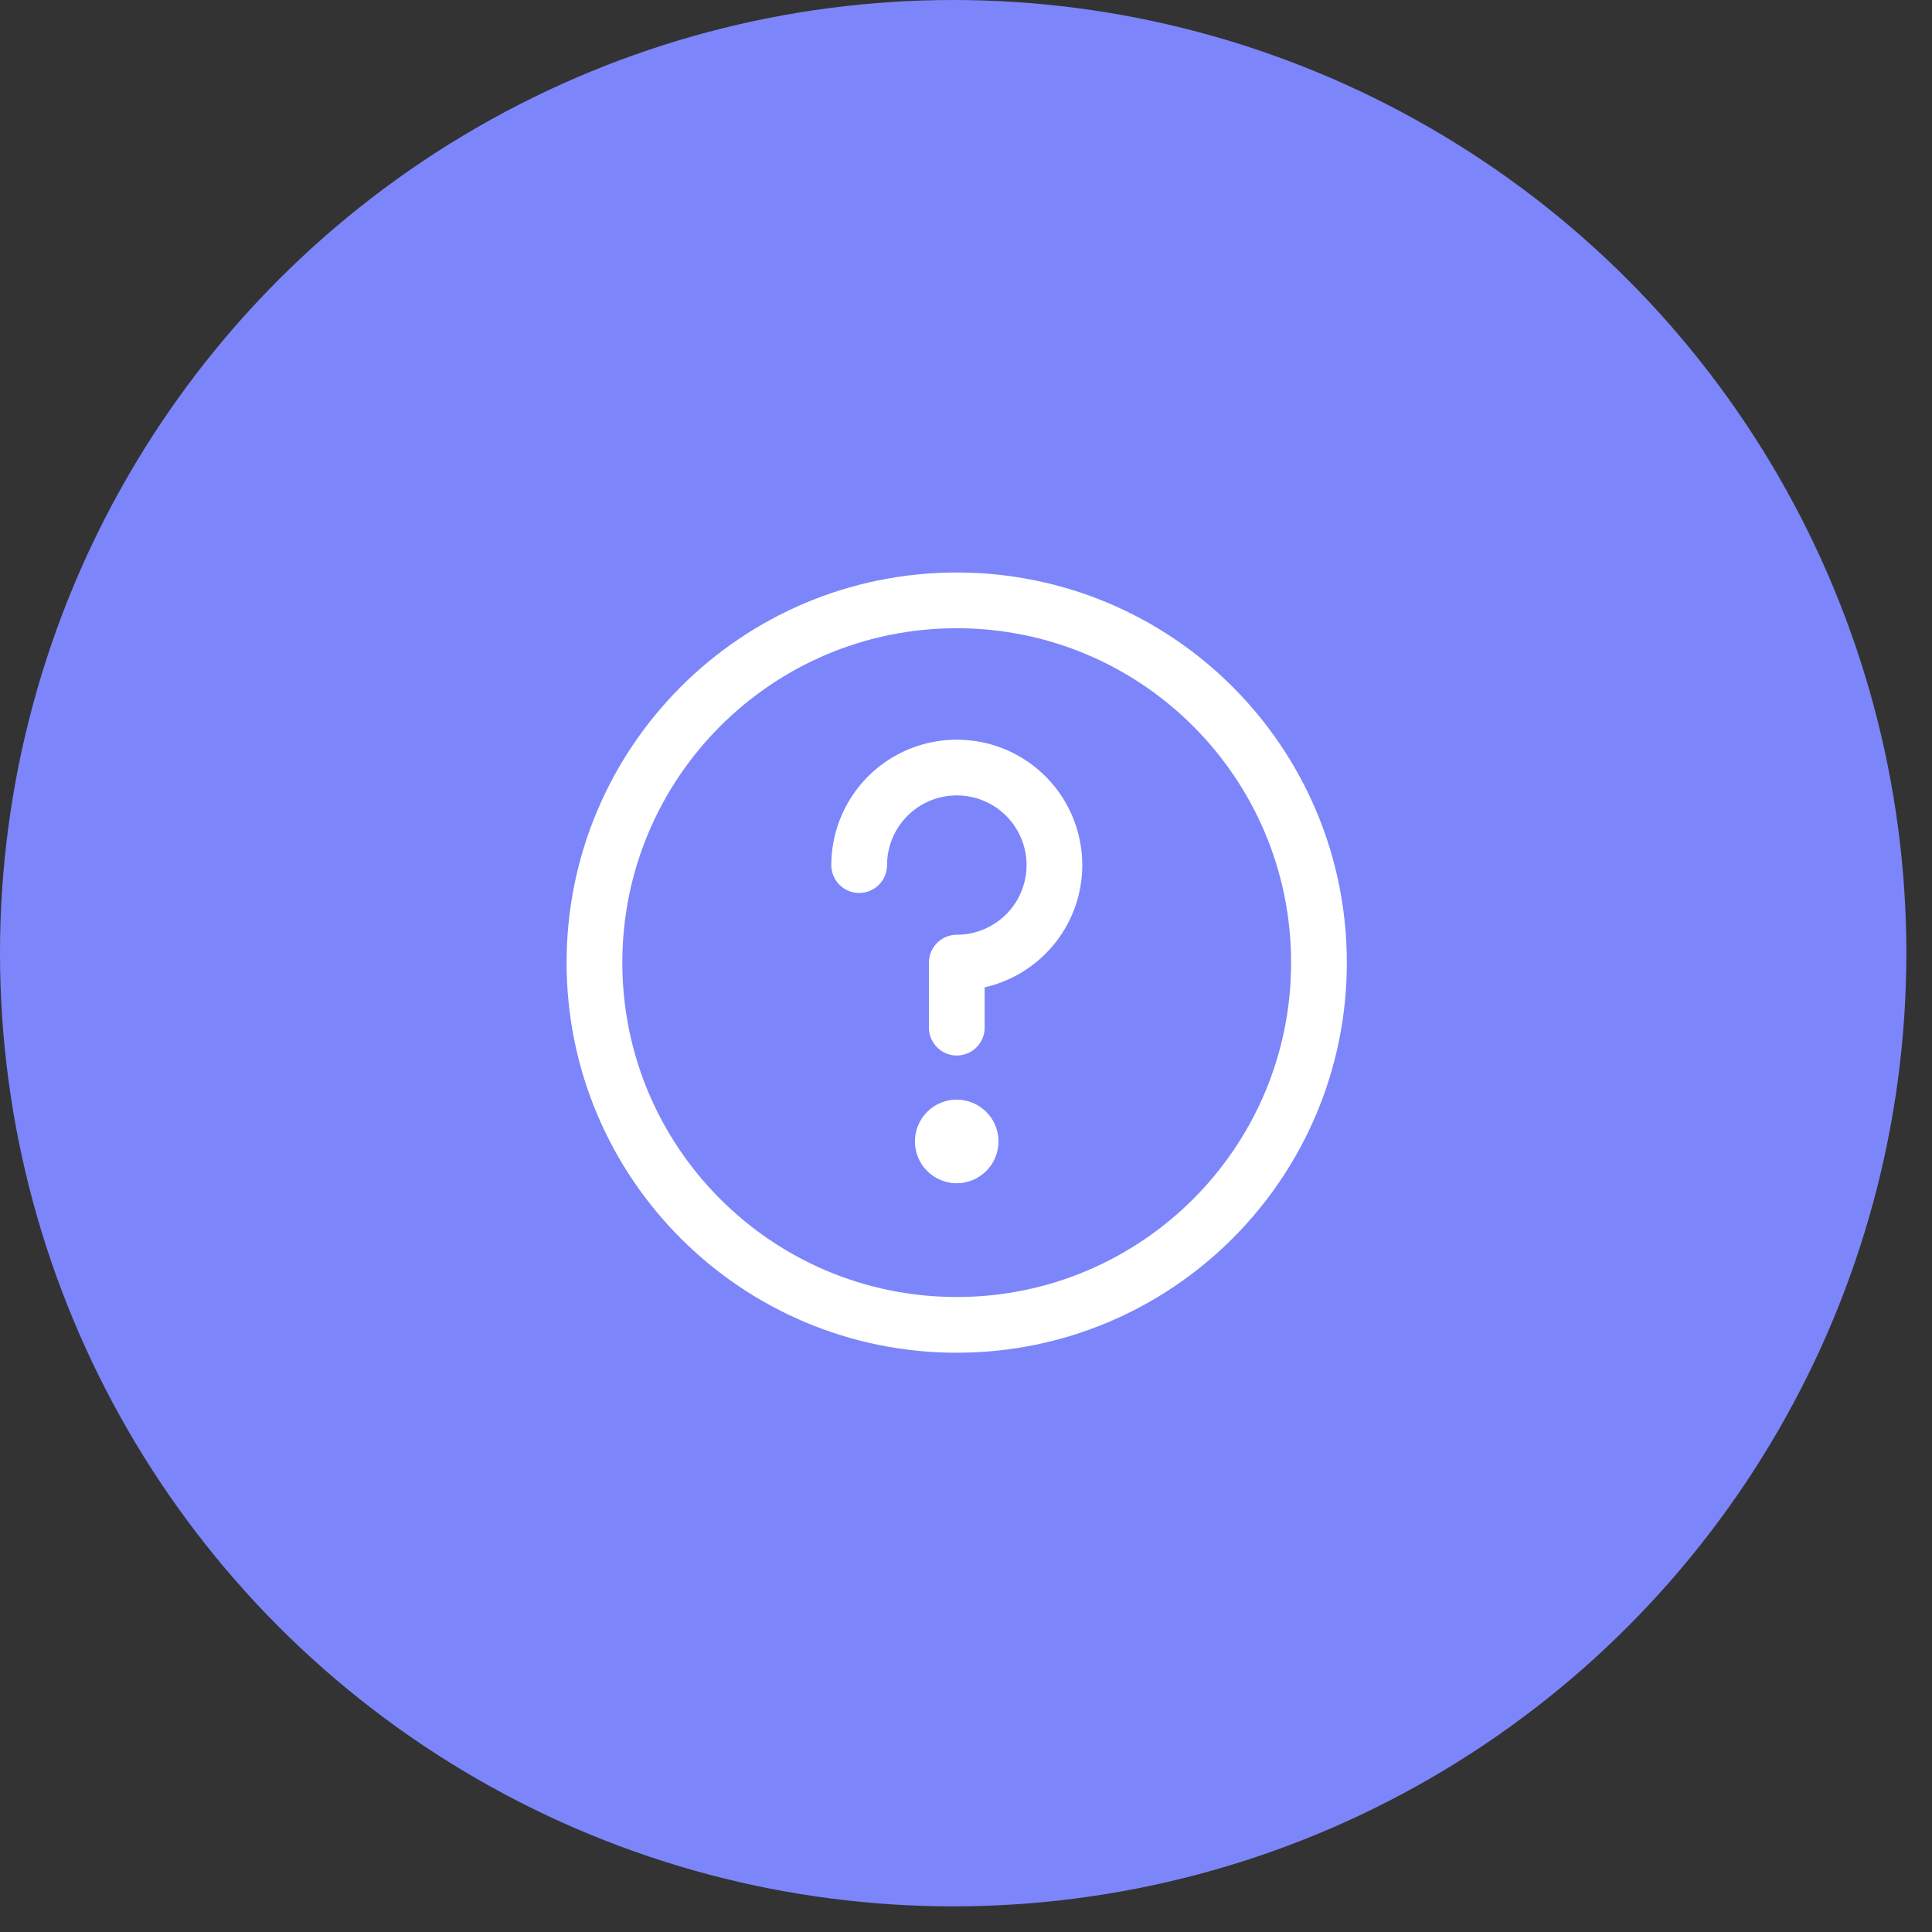
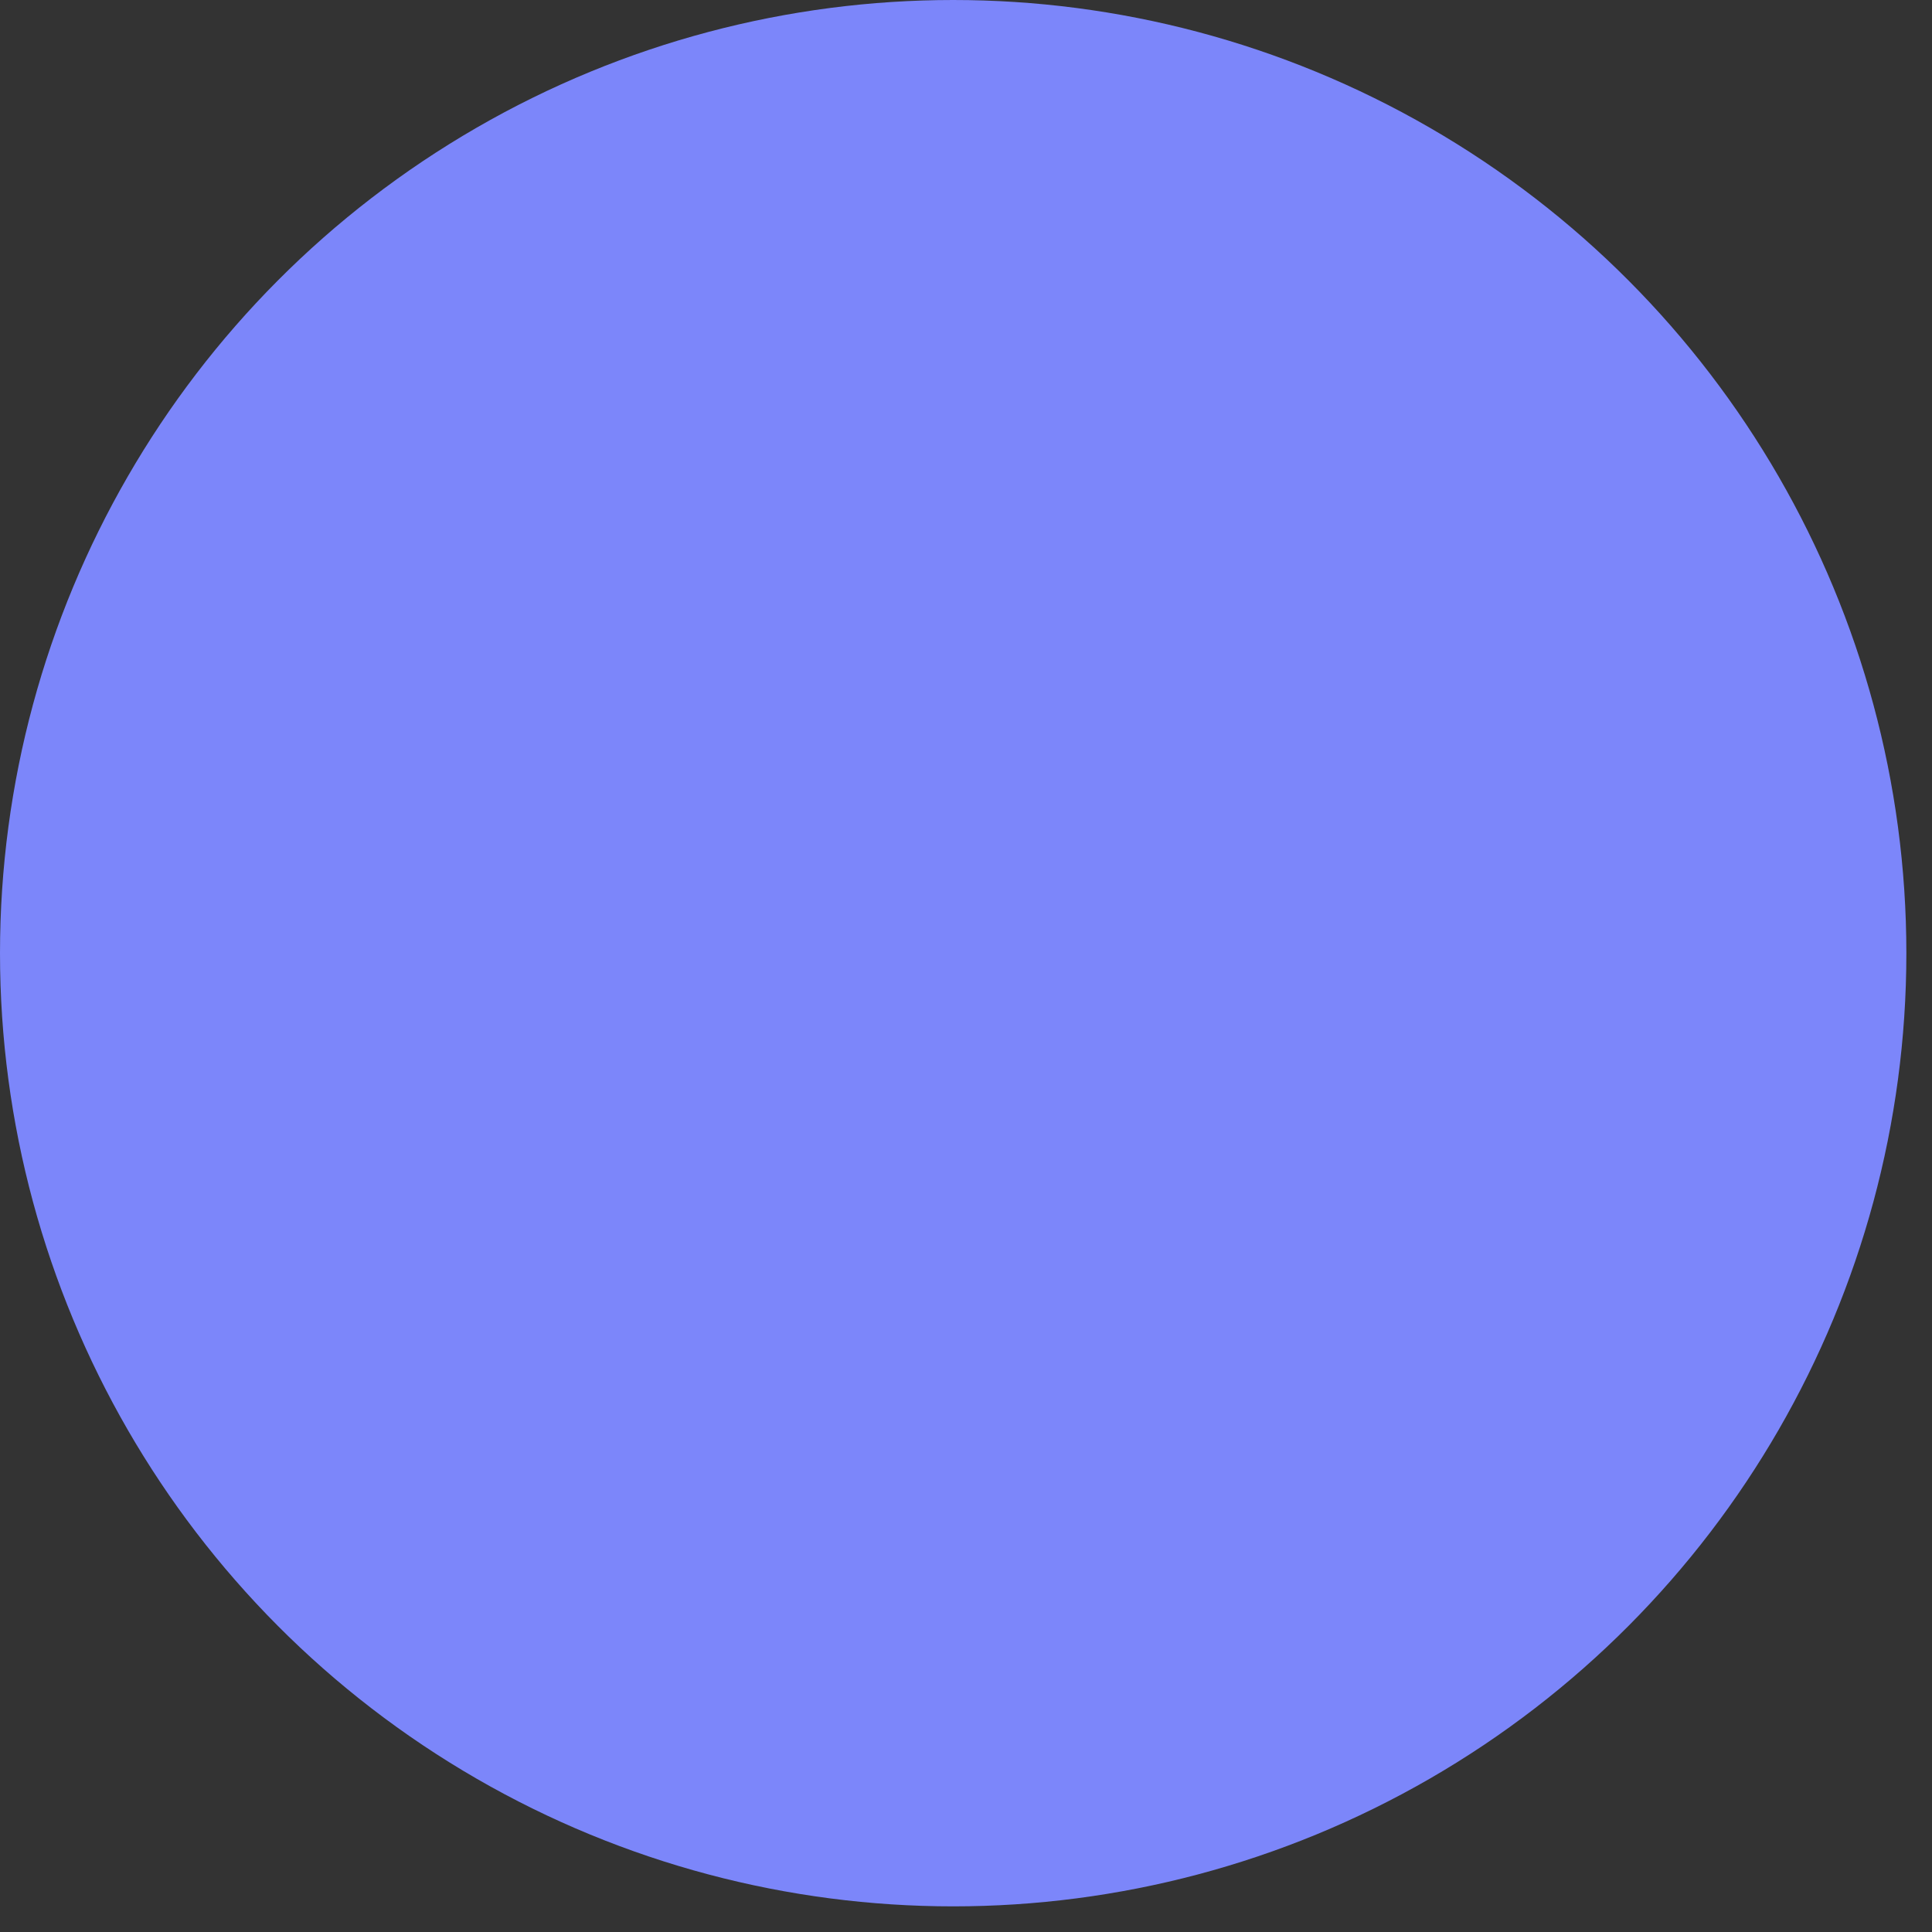
<svg xmlns="http://www.w3.org/2000/svg" width="52" height="52" viewBox="0 0 52 52" fill="none">
  <rect x="0" y="0" width="52" height="52" fill="#333333" stroke="none" />
  <circle cx="25.655" cy="25.655" r="25.655" fill="#7C86FA" />
-   <path d="M25.75 35.659C31.135 35.659 35.5 31.294 35.5 25.909C35.5 20.524 31.135 16.159 25.75 16.159C20.365 16.159 16 20.524 16 25.909C16 31.294 20.365 35.659 25.75 35.659Z" stroke="white" stroke-width="1.5" stroke-linecap="round" stroke-linejoin="round" />
-   <path d="M23.125 23.284C23.125 22.765 23.279 22.257 23.568 21.825C23.857 21.394 24.267 21.057 24.747 20.858C25.227 20.66 25.755 20.608 26.265 20.709C26.775 20.81 27.243 21.06 27.61 21.427C27.978 21.795 28.228 22.262 28.329 22.772C28.431 23.281 28.379 23.809 28.18 24.288C27.981 24.768 27.644 25.178 27.212 25.466C26.78 25.755 26.272 25.909 25.752 25.909V27.659" stroke="white" stroke-width="1.5" stroke-linecap="round" stroke-linejoin="round" />
-   <path d="M25.75 31.097C25.543 31.097 25.375 30.929 25.375 30.722C25.375 30.515 25.543 30.347 25.75 30.347" stroke="white" stroke-width="1.5" stroke-linecap="round" stroke-linejoin="round" />
-   <path d="M25.75 31.097C25.957 31.097 26.125 30.929 26.125 30.722C26.125 30.515 25.957 30.347 25.75 30.347" stroke="white" stroke-width="1.5" stroke-linecap="round" stroke-linejoin="round" />
</svg>